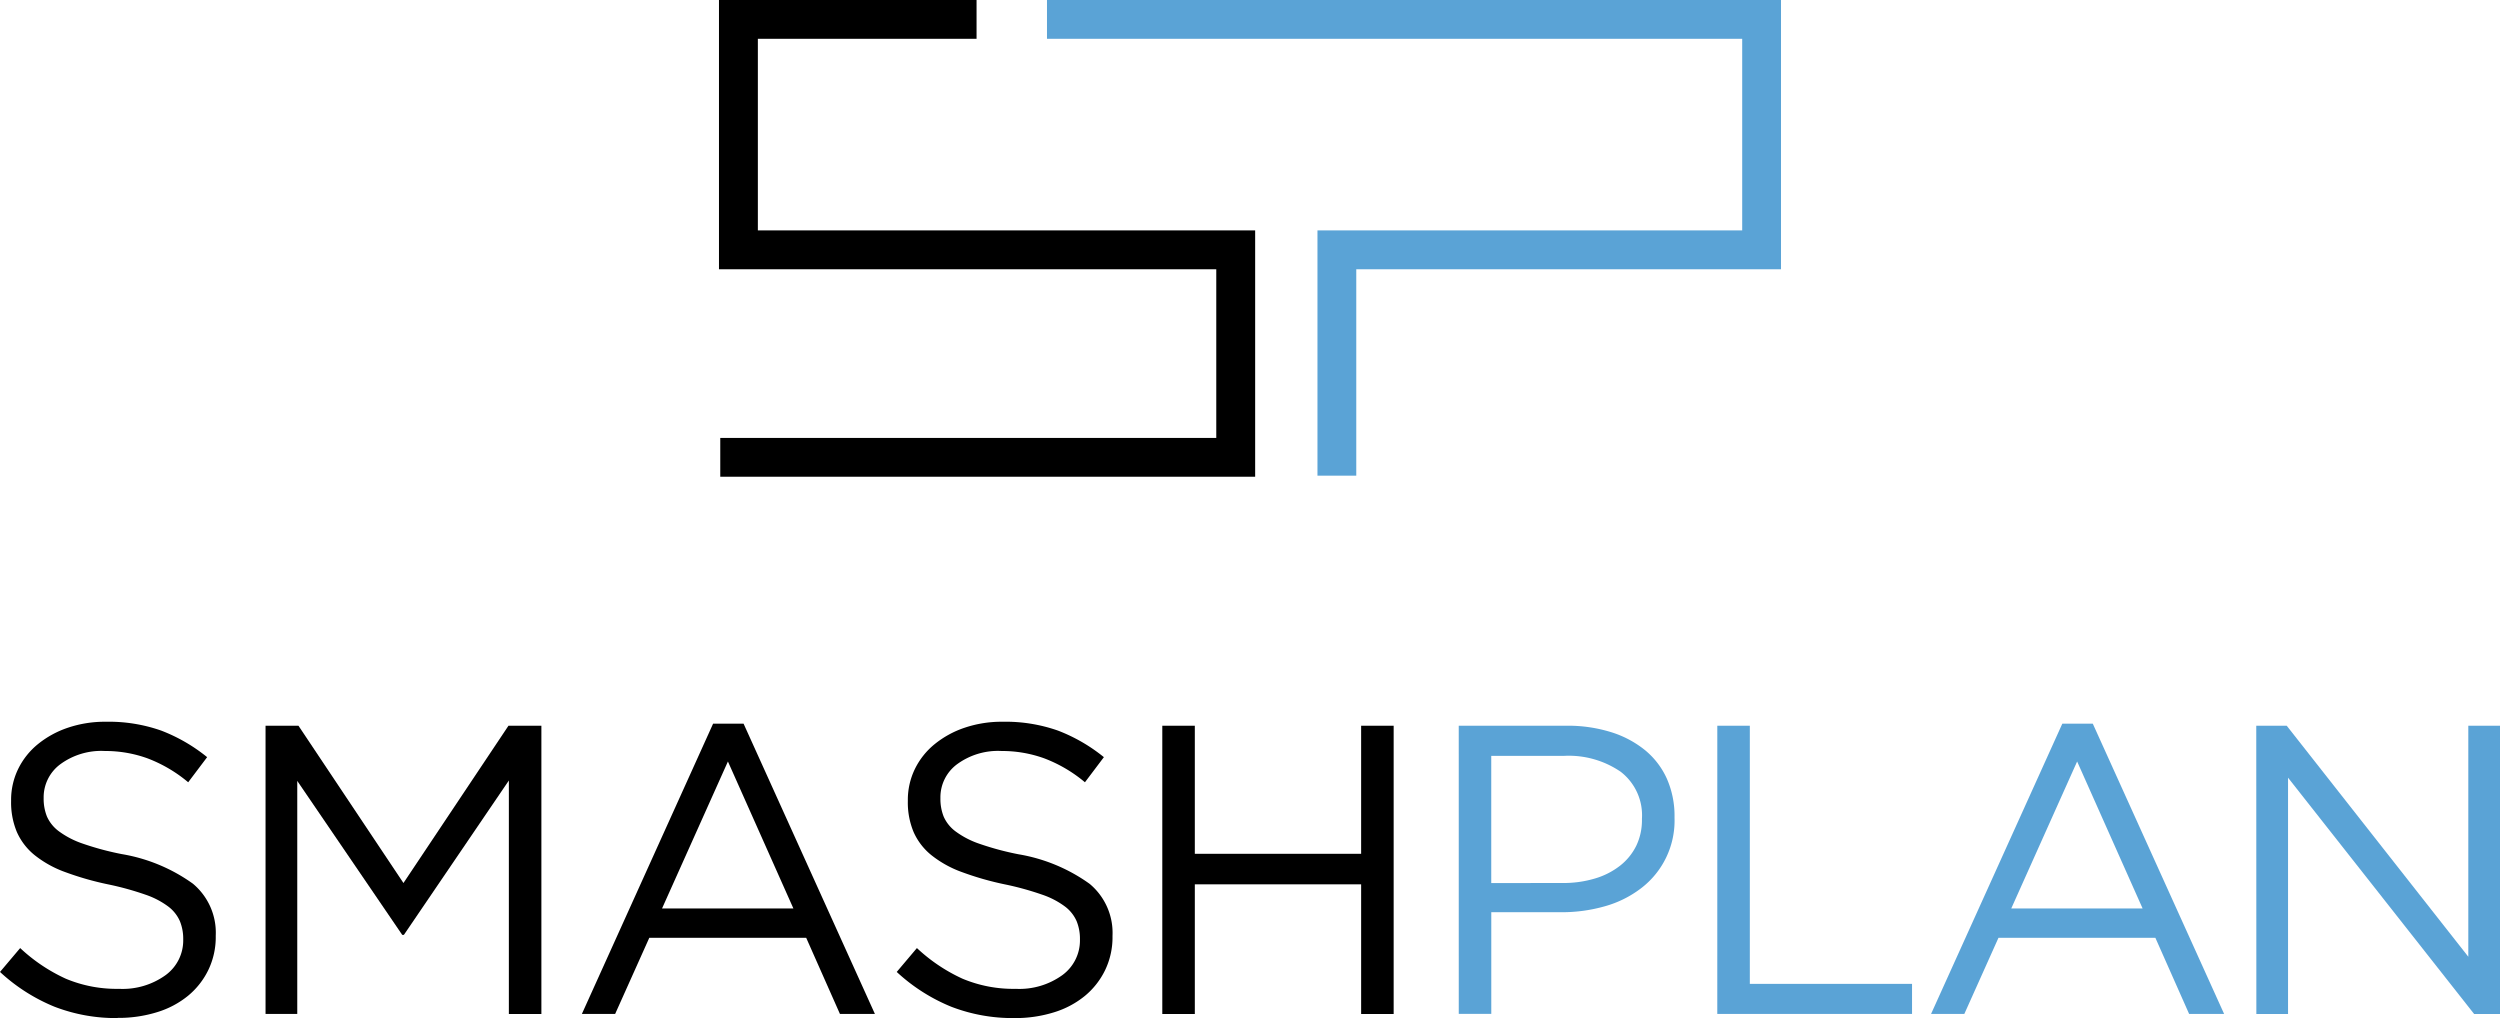
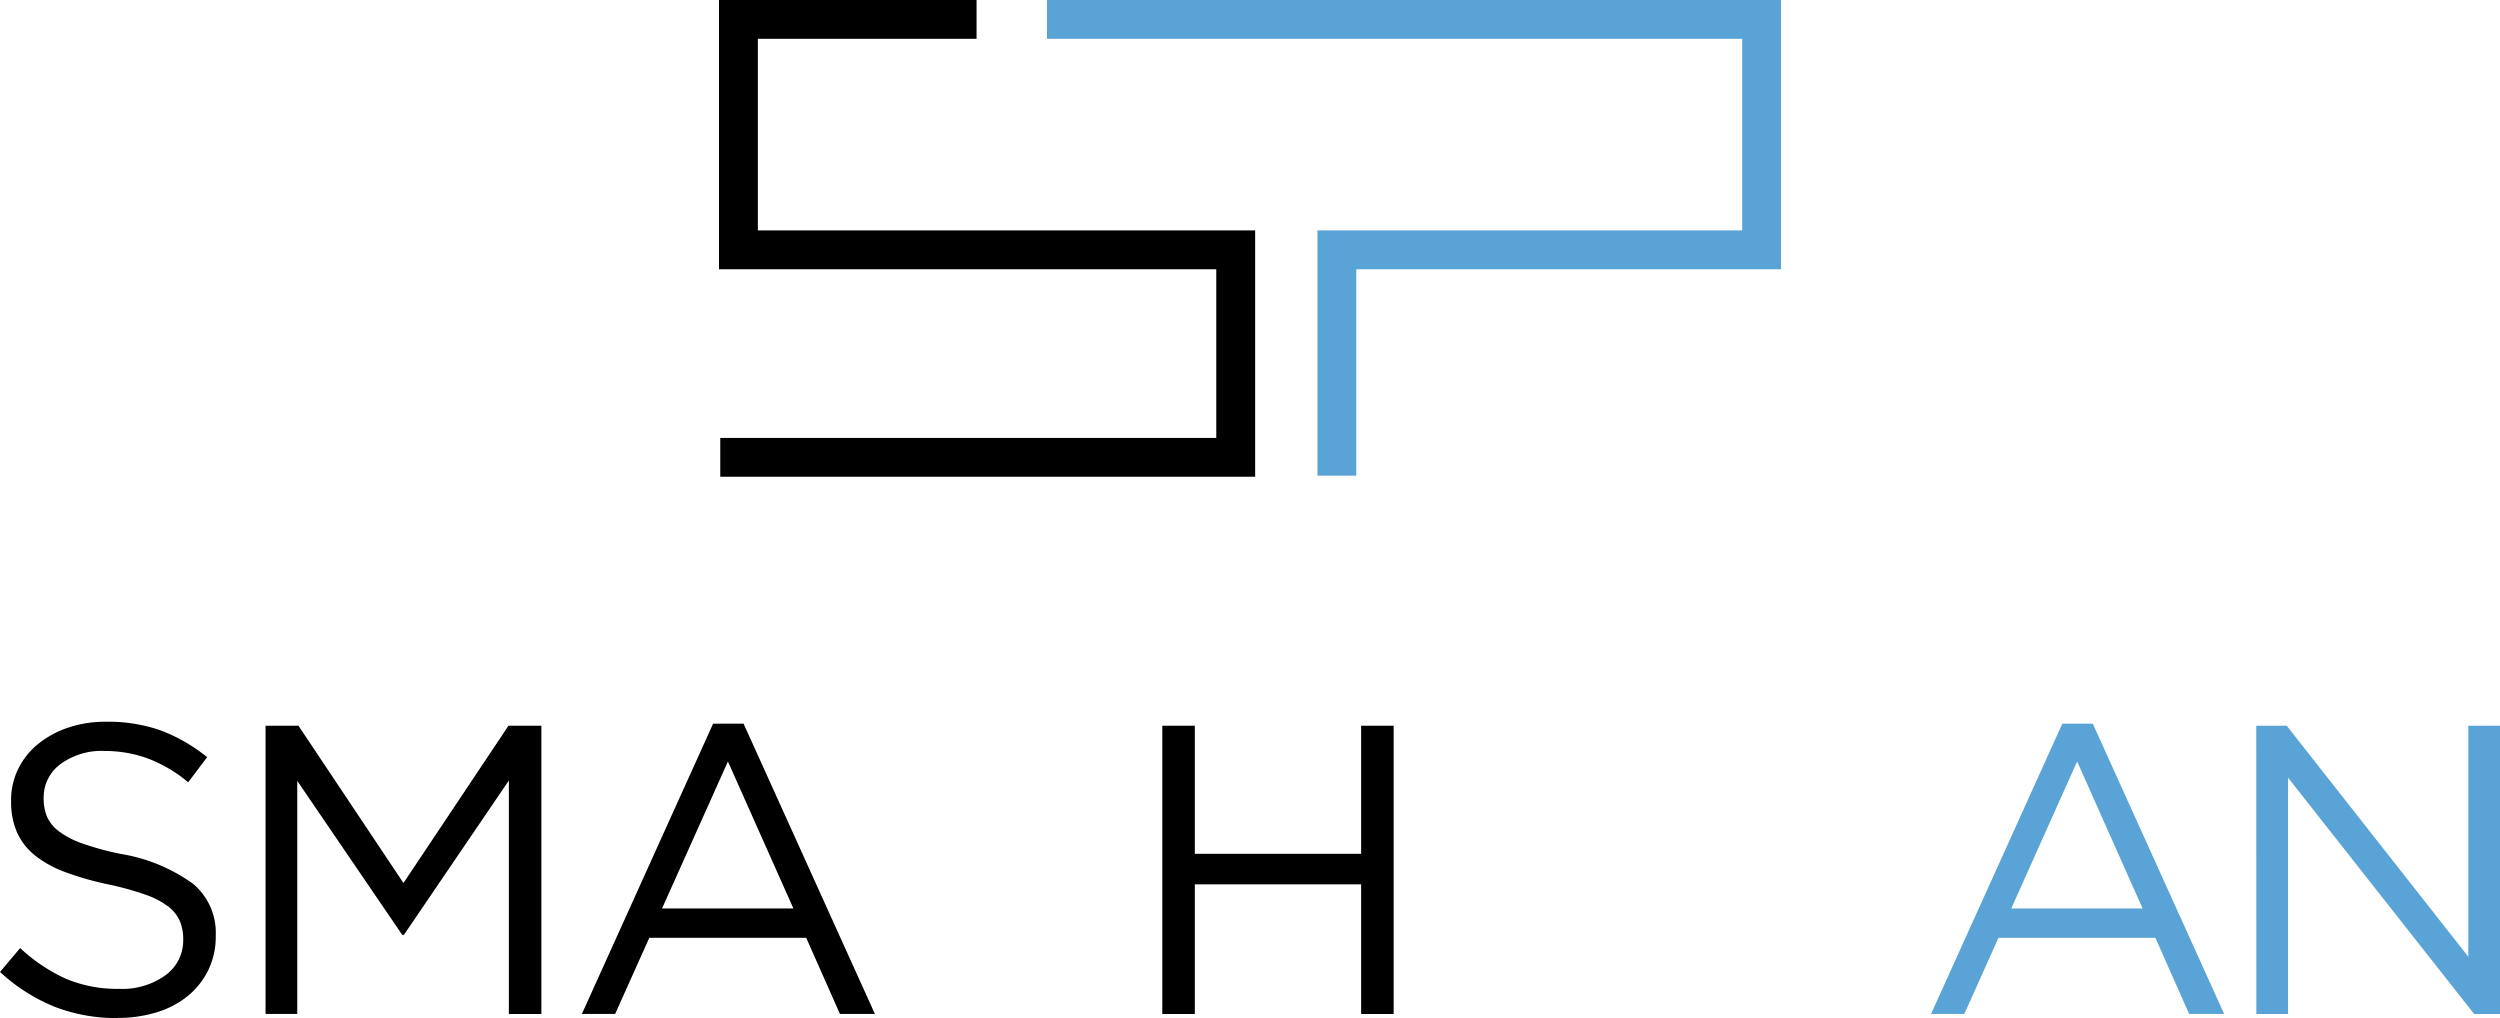
<svg xmlns="http://www.w3.org/2000/svg" width="135.286" height="55.092" viewBox="0 0 135.286 55.092">
  <g transform="translate(20.937 564.743)">
    <path d="M7.863,437.944a9.221,9.221,0,0,1-3.42-.613,9.764,9.764,0,0,1-2.952-1.883l1.092-1.292a9.188,9.188,0,0,0,2.473,1.66,7.108,7.108,0,0,0,2.874.546,3.972,3.972,0,0,0,2.529-.746,2.323,2.323,0,0,0,.947-1.9v-.044a2.527,2.527,0,0,0-.179-.969,1.993,1.993,0,0,0-.626-.791,4.45,4.45,0,0,0-1.239-.646,15.872,15.872,0,0,0-2.021-.557,16.187,16.187,0,0,1-2.334-.669,5.8,5.8,0,0,1-1.642-.913,3.353,3.353,0,0,1-.96-1.248,4.131,4.131,0,0,1-.313-1.671v-.044a3.822,3.822,0,0,1,.379-1.693,3.982,3.982,0,0,1,1.069-1.348,5.207,5.207,0,0,1,1.626-.891,6.249,6.249,0,0,1,2.05-.323,8.543,8.543,0,0,1,3,.479,9.135,9.135,0,0,1,2.484,1.437l-1.025,1.359a7.621,7.621,0,0,0-2.195-1.292,6.694,6.694,0,0,0-2.306-.4,3.743,3.743,0,0,0-2.429.724A2.225,2.225,0,0,0,3.853,426v.045a2.587,2.587,0,0,0,.178.991,2.008,2.008,0,0,0,.646.8,4.726,4.726,0,0,0,1.292.668,15.489,15.489,0,0,0,2.117.568,9.2,9.2,0,0,1,3.843,1.6,3.451,3.451,0,0,1,1.237,2.807v.044a4.093,4.093,0,0,1-.4,1.816,4.16,4.16,0,0,1-1.092,1.393,4.906,4.906,0,0,1-1.676.891,7.025,7.025,0,0,1-2.139.312" transform="translate(-22.428 -947.595)" />
    <path d="M156.756,424.31h1.782l5.681,8.511,5.682-8.511h1.782v15.6h-1.76V427.273l-5.681,8.355h-.089l-5.681-8.333v12.611h-1.716Z" transform="translate(-163.323 -949.78)" />
    <path d="M348.736,423.107h1.649l7.107,15.708H355.6l-1.827-4.122h-8.489l-1.849,4.122h-1.8Zm4.345,10-3.543-7.954-3.565,7.954Z" transform="translate(-331.084 -948.689)" />
-     <path d="M532.153,437.944a9.221,9.221,0,0,1-3.42-.613,9.762,9.762,0,0,1-2.952-1.883l1.092-1.292a9.185,9.185,0,0,0,2.473,1.66,7.108,7.108,0,0,0,2.874.546,3.972,3.972,0,0,0,2.529-.746,2.323,2.323,0,0,0,.947-1.9v-.044a2.528,2.528,0,0,0-.179-.969,1.993,1.993,0,0,0-.626-.791,4.449,4.449,0,0,0-1.239-.646,15.866,15.866,0,0,0-2.021-.557,16.183,16.183,0,0,1-2.334-.669,5.8,5.8,0,0,1-1.642-.913,3.353,3.353,0,0,1-.96-1.248,4.131,4.131,0,0,1-.313-1.671v-.044a3.822,3.822,0,0,1,.379-1.693,3.981,3.981,0,0,1,1.07-1.348,5.205,5.205,0,0,1,1.626-.891,6.249,6.249,0,0,1,2.05-.323,8.544,8.544,0,0,1,3,.479,9.137,9.137,0,0,1,2.484,1.437l-1.025,1.359a7.622,7.622,0,0,0-2.195-1.292,6.7,6.7,0,0,0-2.306-.4,3.743,3.743,0,0,0-2.429.724,2.225,2.225,0,0,0-.891,1.794v.045a2.588,2.588,0,0,0,.178.991,2.008,2.008,0,0,0,.646.8,4.726,4.726,0,0,0,1.292.668,15.485,15.485,0,0,0,2.117.568,9.2,9.2,0,0,1,3.843,1.6,3.451,3.451,0,0,1,1.237,2.807v.044a4.092,4.092,0,0,1-.4,1.816,4.16,4.16,0,0,1-1.092,1.393,4.907,4.907,0,0,1-1.676.891,7.025,7.025,0,0,1-2.139.312" transform="translate(-498.192 -947.595)" />
    <path d="M681.047,424.31h1.76v6.929h9V424.31h1.76v15.6h-1.76v-7.018h-9v7.018h-1.76Z" transform="translate(-639.087 -949.78)" />
-     <path d="M854.365,424.31H860.2a7.849,7.849,0,0,1,2.4.345,5.5,5.5,0,0,1,1.849.98,4.252,4.252,0,0,1,1.181,1.548,4.989,4.989,0,0,1,.412,2.072v.045a4.6,4.6,0,0,1-1.816,3.81,5.775,5.775,0,0,1-1.95.969,8.435,8.435,0,0,1-2.362.323h-3.788v5.5h-1.76Zm5.625,8.511a5.9,5.9,0,0,0,1.754-.246,4.073,4.073,0,0,0,1.363-.7,3.122,3.122,0,0,0,.872-1.084,3.2,3.2,0,0,0,.3-1.408v-.045a2.969,2.969,0,0,0-1.151-2.537,4.97,4.97,0,0,0-3.05-.861h-3.954v6.885Z" transform="translate(-796.363 -949.781)" fill="#5aa3d6" />
-     <path d="M1005.539,424.31h1.76v13.97h8.778v1.626h-10.539Z" transform="translate(-933.545 -949.78)" fill="#5aa3d6" />
    <path d="M1137.578,423.107h1.649l7.107,15.708h-1.894l-1.827-4.122h-8.489l-1.849,4.122h-1.8Zm4.345,10-3.543-7.954-3.565,7.954Z" transform="translate(-1046.914 -948.689)" fill="#5aa3d6" />
    <path d="M1320.641,424.31h1.649l9.826,12.5v-12.5h1.716v15.6h-1.4l-10.071-12.789v12.789h-1.715Z" transform="translate(-1219.482 -949.78)" fill="#5aa3d6" />
    <path d="M450.871,25.8H421.926V23.7h26.841V14.573H421.856V0h13.939V2.1H423.96V12.469h26.911Z" transform="translate(-403.886 -564.744)" />
    <path d="M630.368,25.742h-2.1V12.469h22.984V2.1H613.631V0h39.721V14.573H630.368Z" transform="translate(-577.911 -564.744)" fill="#5aa3d6" />
  </g>
</svg>